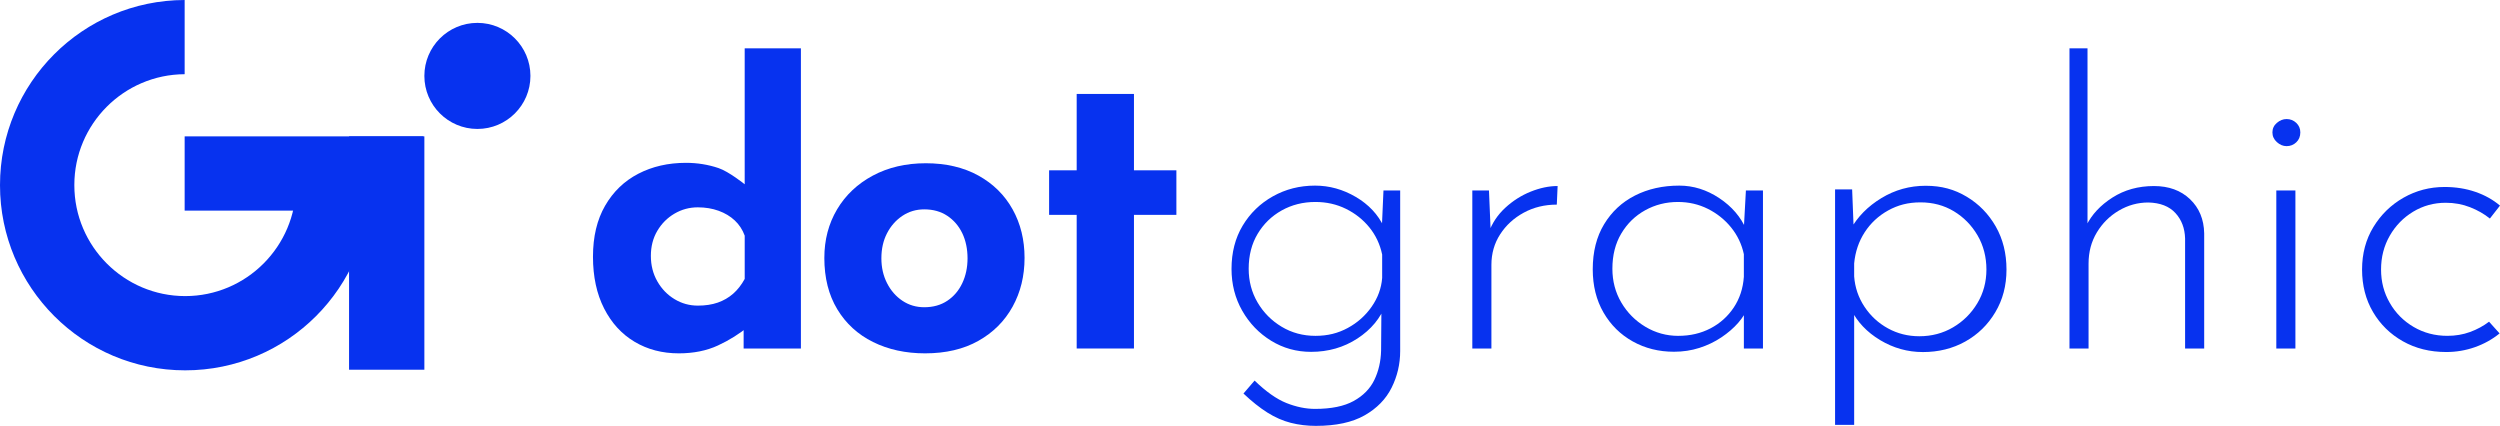
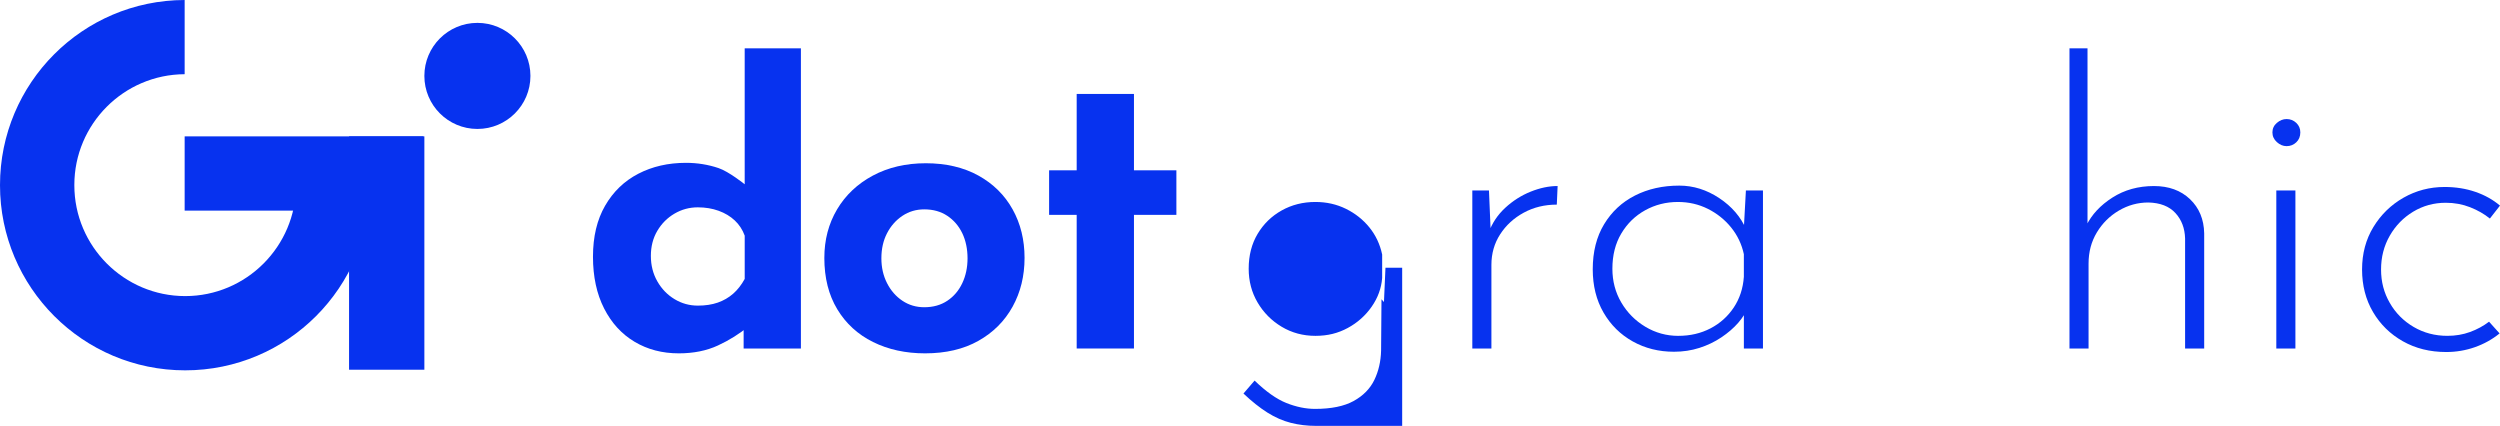
<svg xmlns="http://www.w3.org/2000/svg" id="Layer_1" data-name="Layer 1" viewBox="0 0 2356.98 401.51">
  <defs>
    <style>
      .cls-1 {
        fill: #0732ef;
        stroke-width: 0px;
      }
    </style>
  </defs>
  <g>
    <path class="cls-1" d="M639.9,333.13c-15.51,0-29.36-3.62-41.57-10.87-12.2-7.25-21.8-17.73-28.79-31.46-6.99-13.73-10.49-29.99-10.49-48.81s3.81-34.83,11.44-48.05c7.63-13.22,18.05-23.26,31.27-30.12,13.22-6.86,28.22-10.3,45-10.3,10.68,0,20.91,1.66,30.7,4.96,9.78,3.31,24.63,15.25,24.63,15.25v16.77V45.57h53v283h-54v-32.42l4.78,11.44c-8.65,7.12-18.3,13.16-28.98,18.11-10.68,4.96-23.01,7.44-36.99,7.44ZM657.86,288.14c7.12,0,13.41-.95,18.88-2.86,5.46-1.91,10.3-4.7,14.49-8.39,4.19-3.68,7.82-8.32,10.87-13.92v-40.8c-2.04-5.59-5.15-10.36-9.34-14.3-4.19-3.94-9.28-6.99-15.25-9.15-5.98-2.16-12.52-3.24-19.64-3.24-7.88,0-15.19,1.97-21.93,5.91-6.74,3.94-12.14,9.34-16.21,16.21-4.07,6.86-6.1,14.75-6.1,23.64s2.03,16.91,6.1,24.02c4.06,7.12,9.47,12.71,16.21,16.78,6.73,4.07,14.04,6.1,21.93,6.1Z" />
    <path class="cls-1" d="M777.19,243.14c0-17.03,4-32.28,12.01-45.76,8.01-13.47,19.26-24.08,33.75-31.84,14.49-7.75,31.14-11.63,49.95-11.63s35.59,3.88,49.57,11.63c13.98,7.76,24.72,18.37,32.22,31.84,7.5,13.48,11.25,28.73,11.25,45.76s-3.75,32.35-11.25,45.95c-7.5,13.6-18.24,24.35-32.22,32.22-13.98,7.88-30.76,11.82-50.34,11.82-18.3,0-34.64-3.56-49-10.68-14.37-7.11-25.61-17.41-33.75-30.89-8.14-13.47-12.2-29.61-12.2-48.43ZM830.96,243.52c0,8.65,1.78,16.46,5.34,23.45,3.56,6.99,8.39,12.52,14.49,16.59,6.1,4.07,12.96,6.1,20.59,6.1,8.39,0,15.64-2.03,21.74-6.1,6.1-4.06,10.8-9.59,14.11-16.59,3.3-6.99,4.96-14.81,4.96-23.45s-1.66-16.78-4.96-23.64c-3.31-6.86-8.01-12.33-14.11-16.4-6.1-4.06-13.35-6.1-21.74-6.1-7.63,0-14.49,2.04-20.59,6.1-6.1,4.07-10.93,9.53-14.49,16.4-3.56,6.86-5.34,14.75-5.34,23.64Z" />
    <path class="cls-1" d="M1015.09,88.57h54v72h40v42h-40v126h-54v-126h-26v-42h26v-72Z" />
  </g>
  <g>
-     <path class="cls-1" d="M1240.59,401.51c-8.25,0-16.13-.95-23.63-2.86-7.5-1.91-14.88-5.15-22.13-9.72-7.25-4.58-14.75-10.55-22.5-17.92l10.5-12.2c10.75,10.42,20.75,17.48,30,21.16,9.25,3.68,18.25,5.53,27,5.53,15.25,0,27.38-2.48,36.38-7.44,9-4.96,15.5-11.57,19.5-19.83,4-8.26,6.12-17.48,6.38-27.65l.37-48.43,4.13,4.58c-5,13.22-13.94,24.02-26.81,32.41-12.88,8.39-27.44,12.58-43.69,12.58-13.75,0-26.32-3.49-37.69-10.49-11.38-6.99-20.44-16.4-27.19-28.22-6.75-11.82-10.13-24.98-10.13-39.47,0-15.5,3.5-29.11,10.5-40.8,7-11.69,16.5-20.91,28.5-27.65,12-6.73,25.25-10.1,39.75-10.1,13.5,0,26.31,3.56,38.44,10.68,12.12,7.12,20.94,16.53,26.44,28.22l-2.25,8.39,1.88-42.71h15.75v151.39c0,12.2-2.69,23.7-8.06,34.51-5.38,10.8-13.88,19.51-25.5,26.12-11.63,6.61-26.94,9.91-45.94,9.91ZM1177.25,253.33c0,11.7,2.79,22.31,8.39,31.84,5.59,9.53,13.16,17.16,22.69,22.88,9.53,5.72,20.15,8.58,31.84,8.58s21.35-2.48,30.51-7.44c9.15-4.96,16.65-11.63,22.5-20.02,5.85-8.39,9.15-17.41,9.91-27.07v-22.12c-2.04-9.66-6.04-18.17-12.01-25.55-5.98-7.37-13.35-13.22-22.12-17.54-8.77-4.32-18.37-6.48-28.79-6.48-11.7,0-22.31,2.67-31.84,8.01-9.53,5.34-17.1,12.72-22.69,22.12-5.6,9.41-8.39,20.34-8.39,32.79Z" />
+     <path class="cls-1" d="M1240.59,401.51c-8.25,0-16.13-.95-23.63-2.86-7.5-1.91-14.88-5.15-22.13-9.72-7.25-4.58-14.75-10.55-22.5-17.92l10.5-12.2c10.75,10.42,20.75,17.48,30,21.16,9.25,3.68,18.25,5.53,27,5.53,15.25,0,27.38-2.48,36.38-7.44,9-4.96,15.5-11.57,19.5-19.83,4-8.26,6.12-17.48,6.38-27.65l.37-48.43,4.13,4.58l-2.25,8.39,1.88-42.71h15.75v151.39c0,12.2-2.69,23.7-8.06,34.51-5.38,10.8-13.88,19.51-25.5,26.12-11.63,6.61-26.94,9.91-45.94,9.91ZM1177.25,253.33c0,11.7,2.79,22.31,8.39,31.84,5.59,9.53,13.16,17.16,22.69,22.88,9.53,5.72,20.15,8.58,31.84,8.58s21.35-2.48,30.51-7.44c9.15-4.96,16.65-11.63,22.5-20.02,5.85-8.39,9.15-17.41,9.91-27.07v-22.12c-2.04-9.66-6.04-18.17-12.01-25.55-5.98-7.37-13.35-13.22-22.12-17.54-8.77-4.32-18.37-6.48-28.79-6.48-11.7,0-22.31,2.67-31.84,8.01-9.53,5.34-17.1,12.72-22.69,22.12-5.6,9.41-8.39,20.34-8.39,32.79Z" />
    <path class="cls-1" d="M1403.79,179.57l1.91,45.73-2.3-5.72c3.32-9.15,8.55-17.02,15.7-23.63,7.14-6.6,15.13-11.68,23.94-15.24,8.81-3.55,17.29-5.33,25.47-5.33l-.77,17.53c-11.49,0-21.9,2.54-31.21,7.62-9.32,5.08-16.72,11.88-22.21,20.39-5.49,8.51-8.23,18.1-8.23,28.77v78.88h-18v-149h15.7Z" />
    <path class="cls-1" d="M1578.22,331.62c-14.3,0-27.26-3.24-38.87-9.72-11.62-6.48-20.81-15.56-27.57-27.25-6.77-11.68-10.15-25.28-10.15-40.77,0-16.51,3.57-30.68,10.72-42.49,7.15-11.81,16.85-20.83,29.11-27.06,12.26-6.22,26.17-9.34,41.75-9.34,13.27,0,25.85,3.94,37.72,11.81,11.87,7.88,20.36,17.79,25.47,29.72l-2.68,5.34,2.3-42.3h16.09v149h-18v-46.11l3.83,6.86c-1.79,5.09-4.85,10.1-9.19,15.05-4.34,4.95-9.64,9.53-15.89,13.72-6.26,4.19-13.15,7.5-20.68,9.91-7.53,2.41-15.51,3.62-23.94,3.62ZM1582.31,316.63c11.18,0,21.29-2.35,30.32-7.05,9.02-4.7,16.33-11.25,21.93-19.64,5.59-8.39,8.77-18.05,9.53-28.98v-21.35c-2.04-9.4-6.04-17.79-12.01-25.17-5.98-7.37-13.29-13.22-21.93-17.54-8.65-4.32-18.05-6.48-28.22-6.48-11.19,0-21.49,2.61-30.89,7.82-9.41,5.21-16.91,12.52-22.5,21.93-5.6,9.41-8.39,20.47-8.39,33.18,0,11.7,2.79,22.31,8.39,31.84,5.59,9.53,13.16,17.16,22.69,22.88,9.53,5.72,19.89,8.58,31.08,8.58Z" />
-     <path class="cls-1" d="M1812.81,331.91c-14.3,0-27.71-3.75-40.21-11.25-12.51-7.5-21.7-17.22-27.57-29.18l3.06-6.48v115.58h-18v-222h16.09l1.91,48.82-3.45-11.06c6.64-11.95,16.34-21.8,29.11-29.56,12.76-7.75,26.68-11.63,41.74-11.63s27.19,3.43,38.68,10.3c11.49,6.87,20.61,16.21,27.38,28.04,6.76,11.82,10.15,25.37,10.15,40.62s-3.51,28.42-10.53,40.24c-7.03,11.82-16.47,21.04-28.34,27.65-11.87,6.62-25.22,9.92-40.02,9.92ZM1809.48,317.01c11.69,0,22.31-2.79,31.84-8.39,9.53-5.59,17.16-13.16,22.88-22.69,5.72-9.53,8.58-20.14,8.58-31.84s-2.8-22.69-8.39-32.22c-5.59-9.53-13.03-17.09-22.31-22.69-9.28-5.59-19.77-8.39-31.46-8.39s-21.35,2.54-30.51,7.63c-9.15,5.09-16.53,11.95-22.12,20.59-5.59,8.65-8.9,18.44-9.91,29.36v12.2c.76,10.43,4,19.96,9.72,28.6,5.72,8.65,13.09,15.44,22.12,20.4,9.02,4.96,18.88,7.44,29.55,7.44Z" />
    <path class="cls-1" d="M1951.09,328.57V45.57h17v173.65l-1.15-6.48c5.09-10.41,13.3-19.24,24.64-26.48,11.33-7.24,24.38-10.86,39.15-10.86,14,0,25.33,4.13,33.99,12.38,8.65,8.26,13.11,18.99,13.37,32.2v108.59h-18v-103.72c-.26-9.66-3.3-17.67-9.14-24.02-5.84-6.35-14.34-9.66-25.51-9.92-9.9,0-19.17,2.54-27.8,7.63-8.63,5.09-15.55,11.95-20.75,20.59-5.21,8.65-7.81,18.44-7.81,29.36v80.08h-18Z" />
    <path class="cls-1" d="M2142.42,124.82c0-3.56,1.39-6.54,4.19-8.96,2.8-2.41,5.85-3.62,9.15-3.62,3.56,0,6.61,1.21,9.15,3.62,2.54,2.42,3.81,5.4,3.81,8.96,0,3.81-1.27,6.93-3.81,9.34-2.54,2.42-5.6,3.62-9.15,3.62-3.31,0-6.36-1.27-9.15-3.81-2.8-2.54-4.19-5.59-4.19-9.15ZM2146.09,179.57h18v149h-18v-149Z" />
    <path class="cls-1" d="M2356.6,314.34c-6.86,5.59-14.62,9.91-23.26,12.96-8.65,3.05-17.67,4.58-27.08,4.58-15.25,0-28.86-3.37-40.8-10.11-11.95-6.73-21.35-15.95-28.22-27.65-6.86-11.69-10.3-25.04-10.3-40.04s3.56-28.34,10.68-40.04c7.12-11.69,16.59-20.91,28.41-27.65,11.82-6.73,24.72-10.11,38.7-10.11,10.42,0,20.08,1.53,28.98,4.58,8.9,3.05,16.65,7.38,23.26,12.97l-9.53,12.2c-5.34-4.32-11.57-7.88-18.69-10.68-7.12-2.79-14.75-4.19-22.88-4.19-11.19,0-21.42,2.8-30.7,8.39-9.28,5.59-16.65,13.16-22.12,22.69-5.47,9.53-8.2,20.15-8.2,31.84s2.73,21.93,8.2,31.46c5.46,9.53,12.97,17.1,22.5,22.69,9.53,5.59,20.14,8.39,31.84,8.39,7.63,0,14.74-1.2,21.35-3.62,6.61-2.41,12.58-5.65,17.92-9.72l9.92,11.06Z" />
  </g>
  <g>
    <path class="cls-1" d="M279.09,174.57h0c0,57.67-46.88,104.58-104.49,104.58s-104.51-46.91-104.51-104.57v-.18c0-57.44,46.61-104.2,104-104.44V0C77.9.25,0,78.31,0,174.58s78.15,174.57,174.55,174.57,174.54-78.16,174.54-174.57h0s-70,0-70,0Z" />
    <g>
      <rect class="cls-1" x="329.09" y="128.57" width="71" height="220" />
      <rect class="cls-1" x="251.59" y="51.07" width="70" height="225" transform="translate(123.02 450.16) rotate(-90)" />
    </g>
    <circle class="cls-1" cx="450.09" cy="71.57" r="50" />
  </g>
</svg>